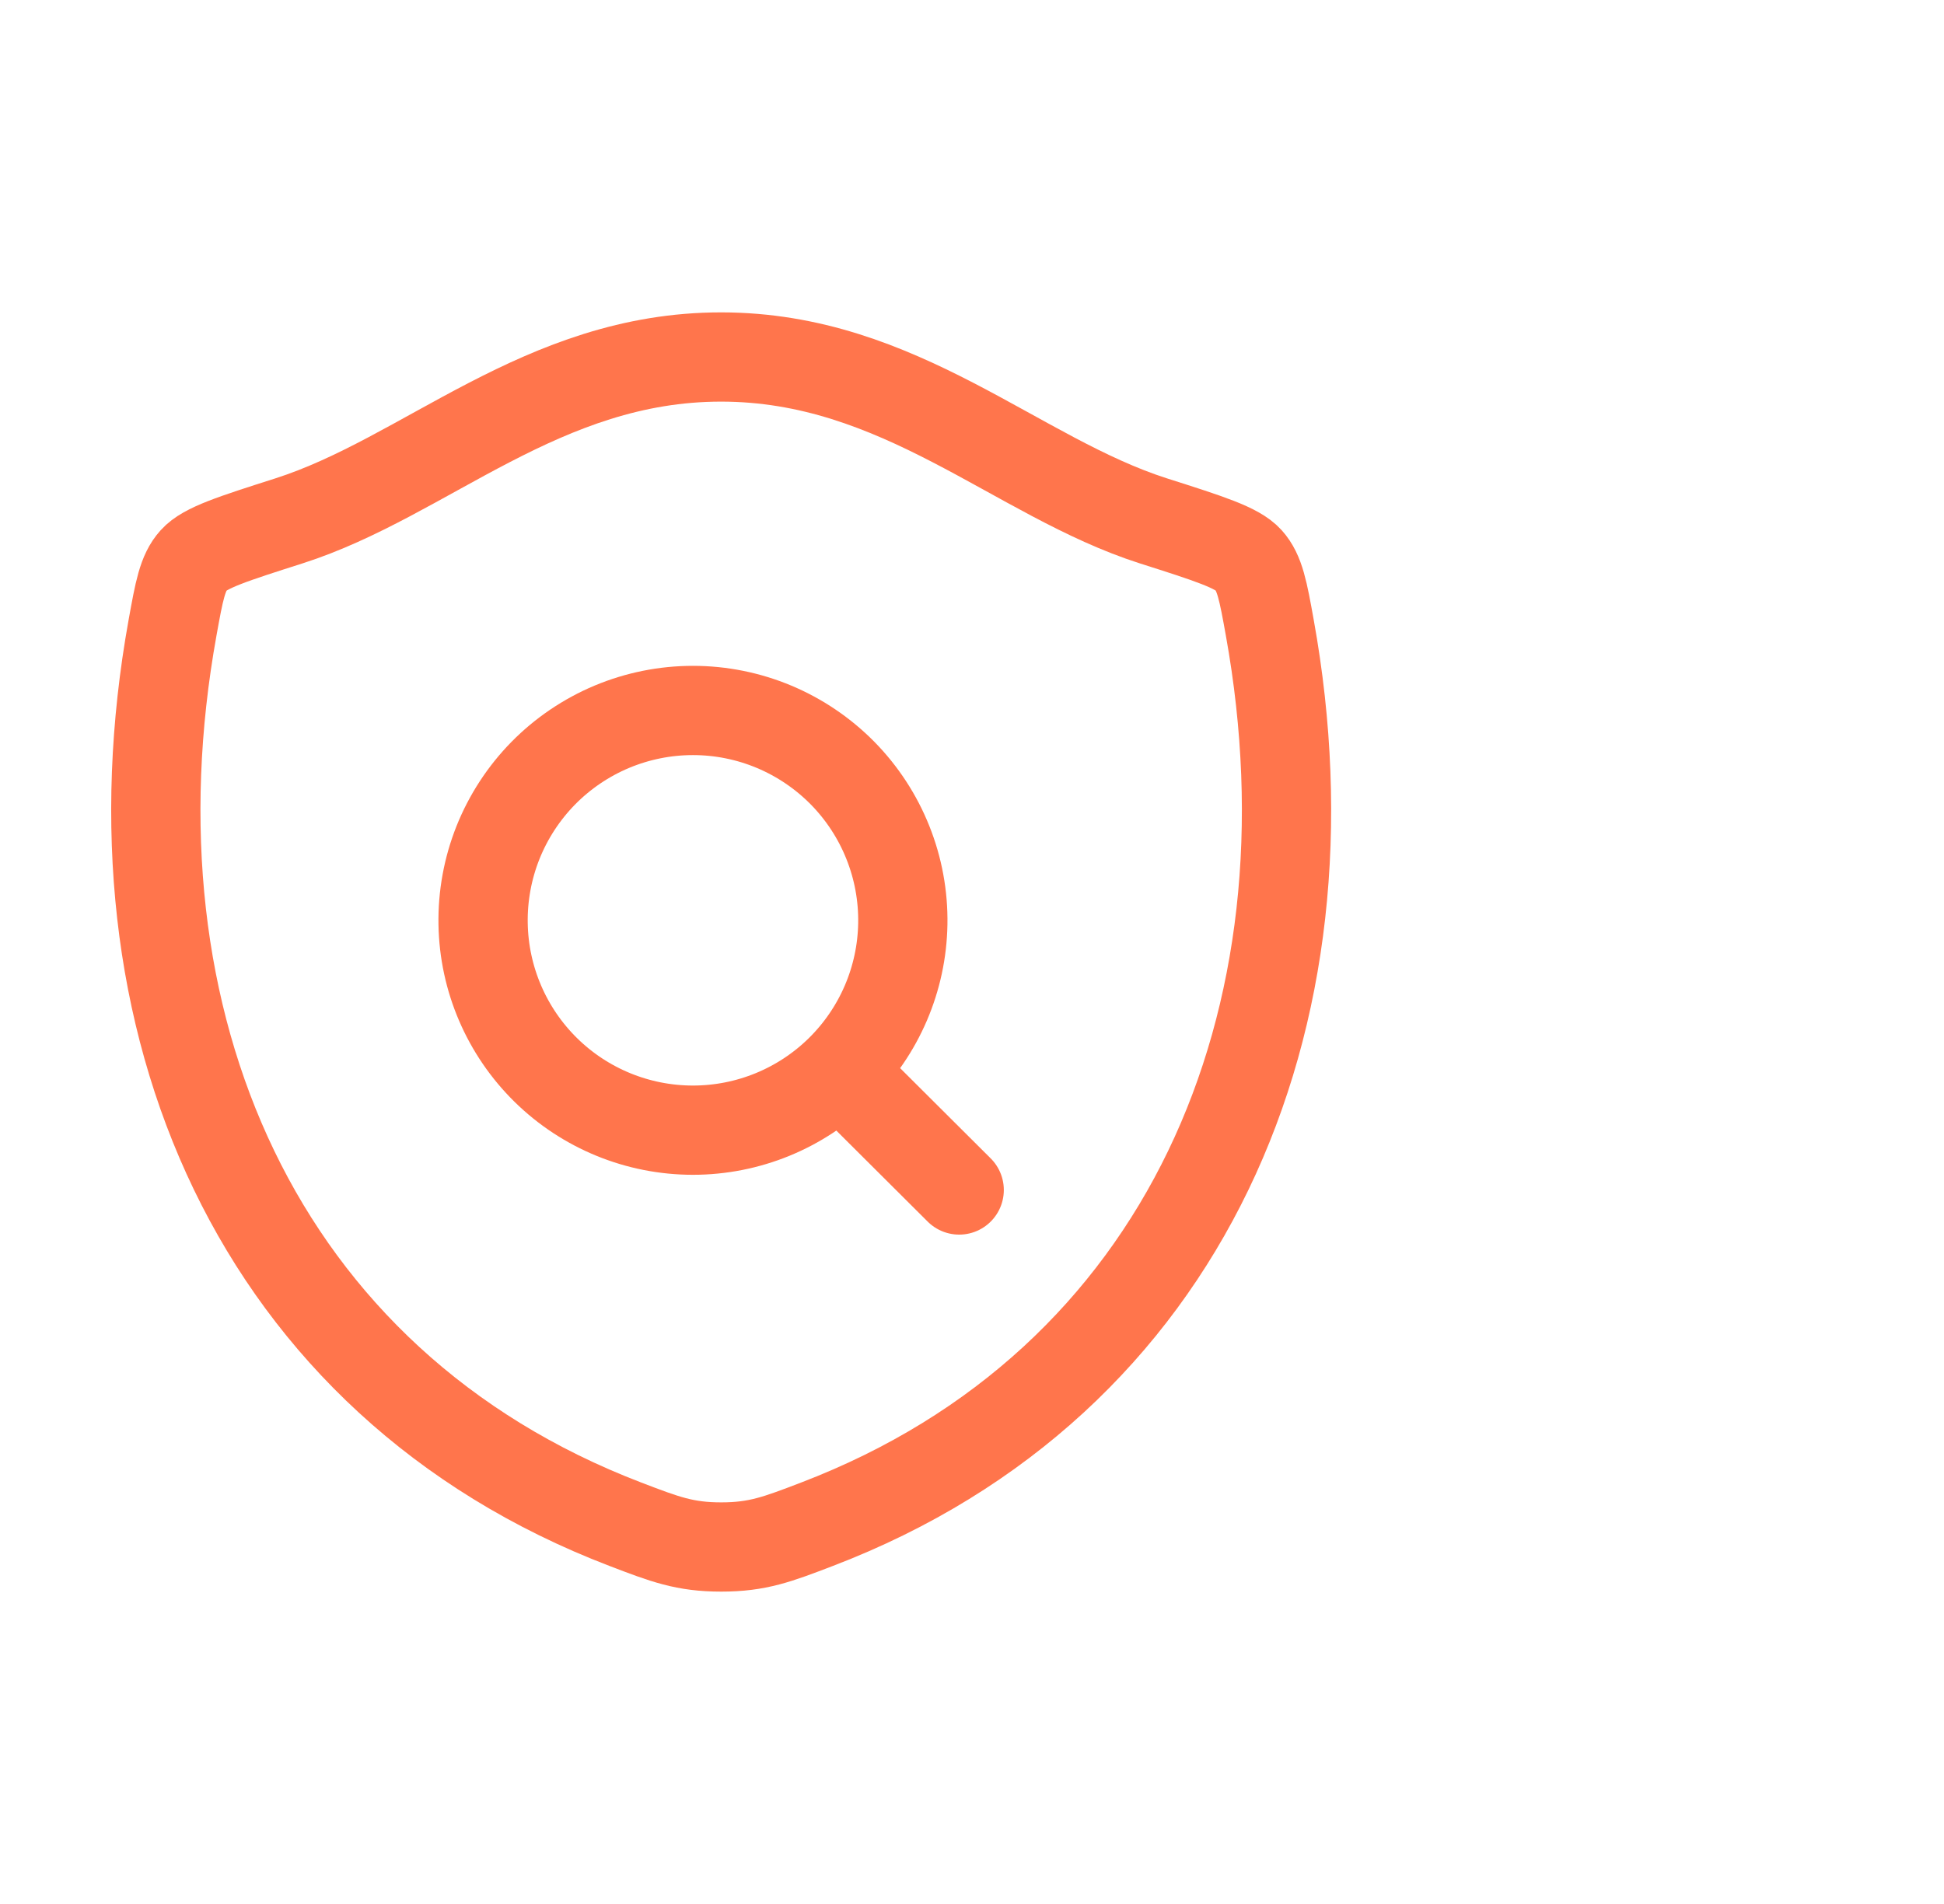
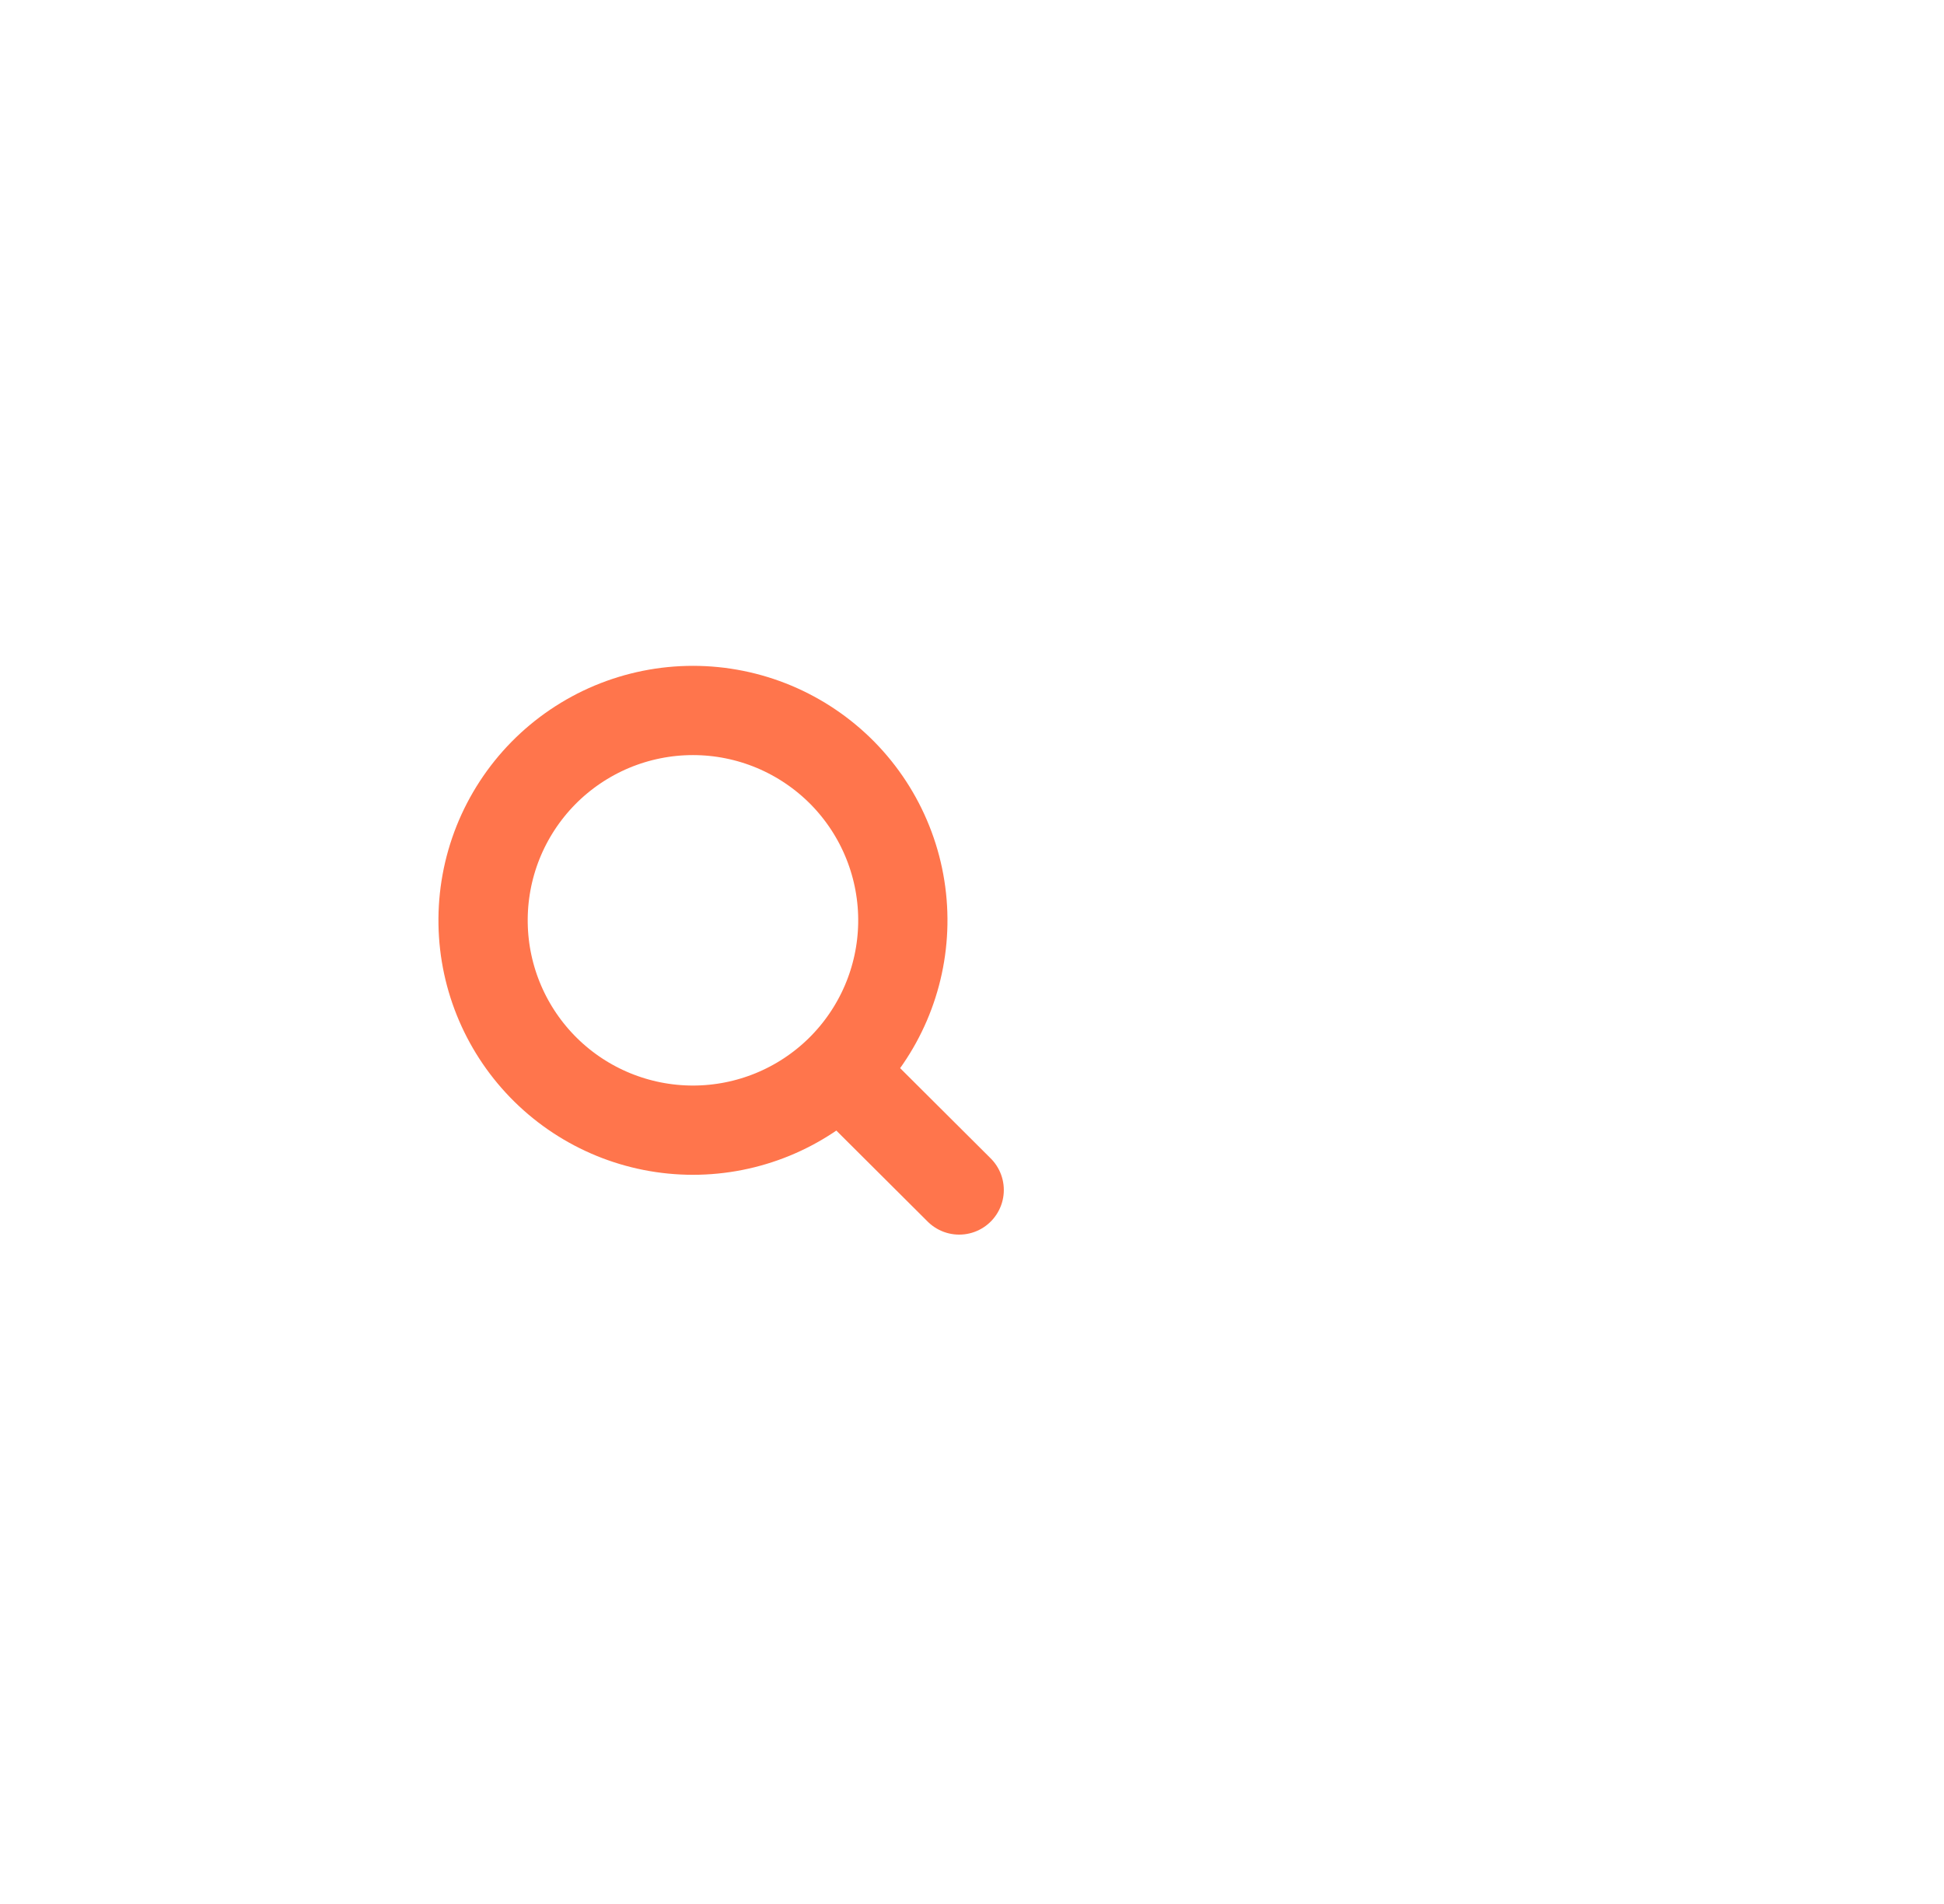
<svg xmlns="http://www.w3.org/2000/svg" width="49" height="48" viewBox="0 0 49 48" fill="none">
  <path d="M21.202 27.035L24.177 30M22.756 23.291C22.768 22.589 22.64 21.891 22.379 21.239C22.119 20.587 21.731 19.993 21.239 19.492C20.746 18.992 20.159 18.594 19.511 18.322C18.864 18.051 18.169 17.911 17.466 17.911C16.764 17.911 16.069 18.051 15.421 18.322C14.774 18.594 14.186 18.992 13.694 19.492C13.202 19.993 12.814 20.587 12.553 21.239C12.293 21.891 12.165 22.589 12.177 23.291C12.2 24.678 12.768 26.001 13.757 26.974C14.746 27.947 16.079 28.492 17.466 28.492C18.854 28.492 20.186 27.947 21.176 26.974C22.165 26.001 22.733 24.678 22.756 23.291Z" stroke="#FF754C" stroke-width="2.25" stroke-linecap="round" stroke-linejoin="round" />
-   <path d="M18.175 9C13.663 9 10.738 12.028 7.279 13.133C5.872 13.582 5.168 13.806 4.883 14.123C4.598 14.438 4.516 14.901 4.349 15.825C2.564 25.719 6.464 34.866 15.764 38.427C16.762 38.809 17.261 39 18.179 39C19.097 39 19.598 38.808 20.597 38.425C29.896 34.866 33.791 25.719 32.006 15.825C31.84 14.901 31.756 14.438 31.471 14.121C31.186 13.805 30.484 13.581 29.077 13.133C25.616 12.028 22.687 9 18.175 9Z" stroke="#FF754C" stroke-width="2.25" stroke-linecap="round" stroke-linejoin="round" />
</svg>